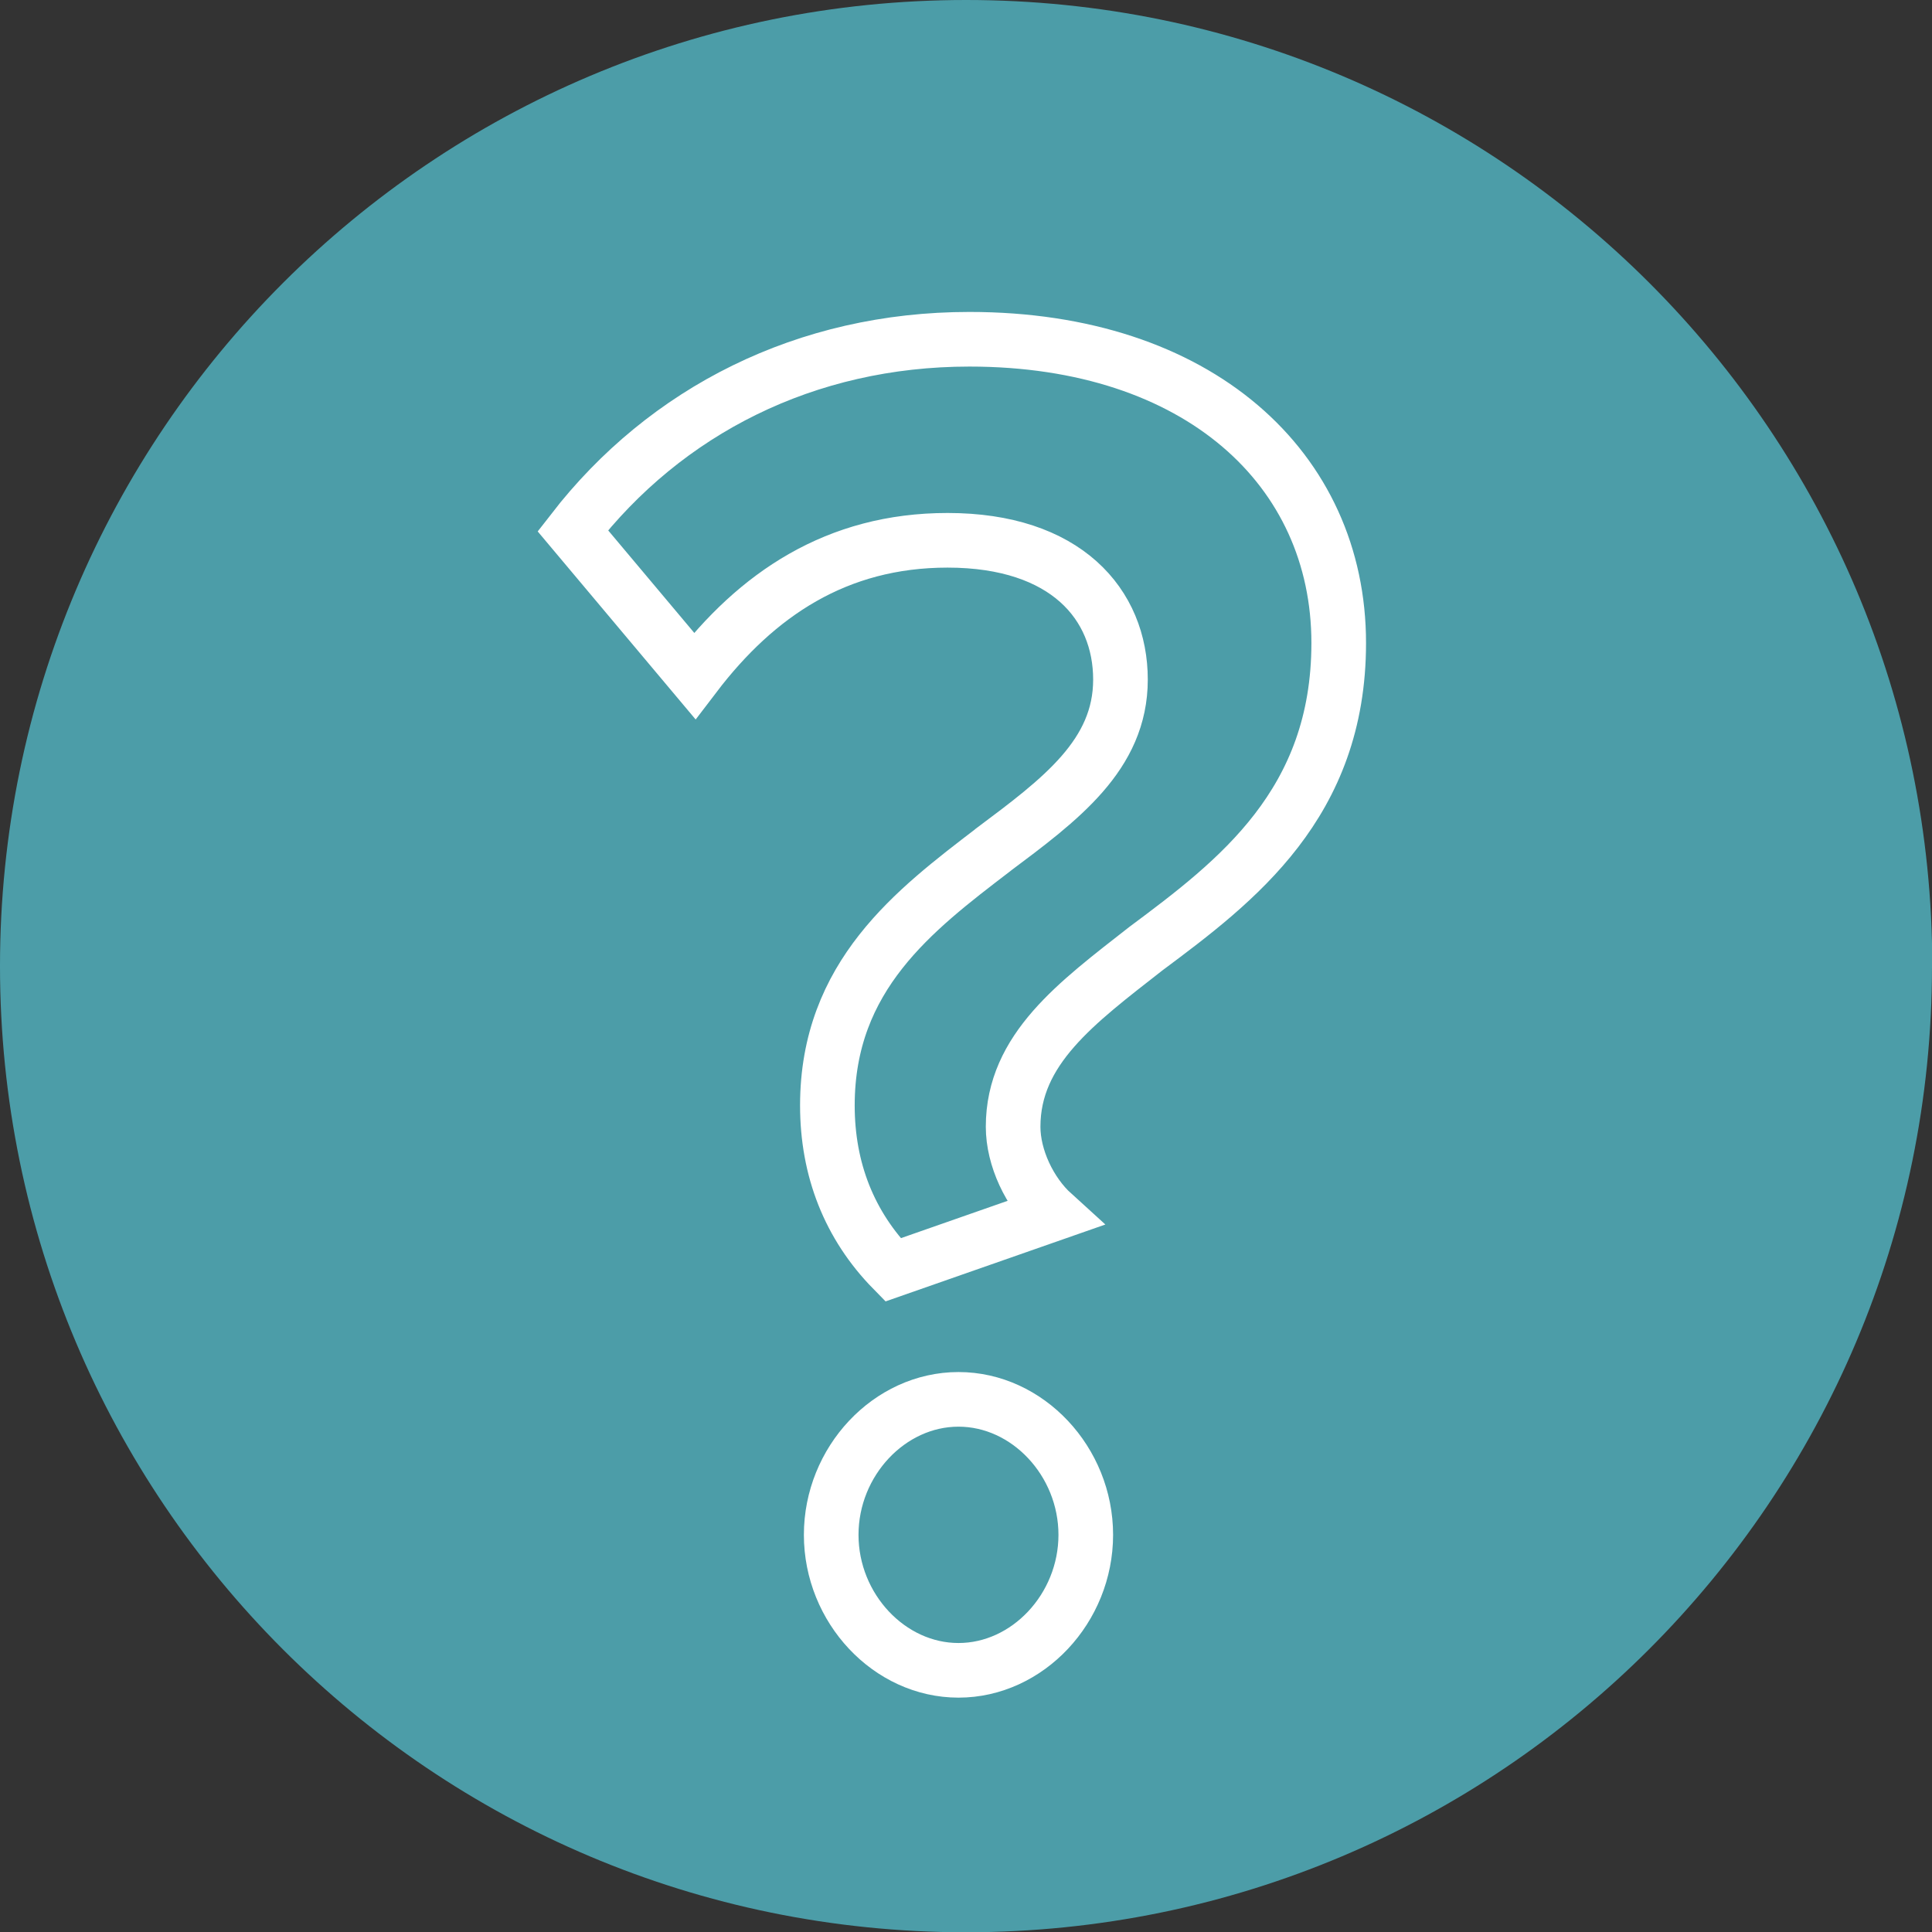
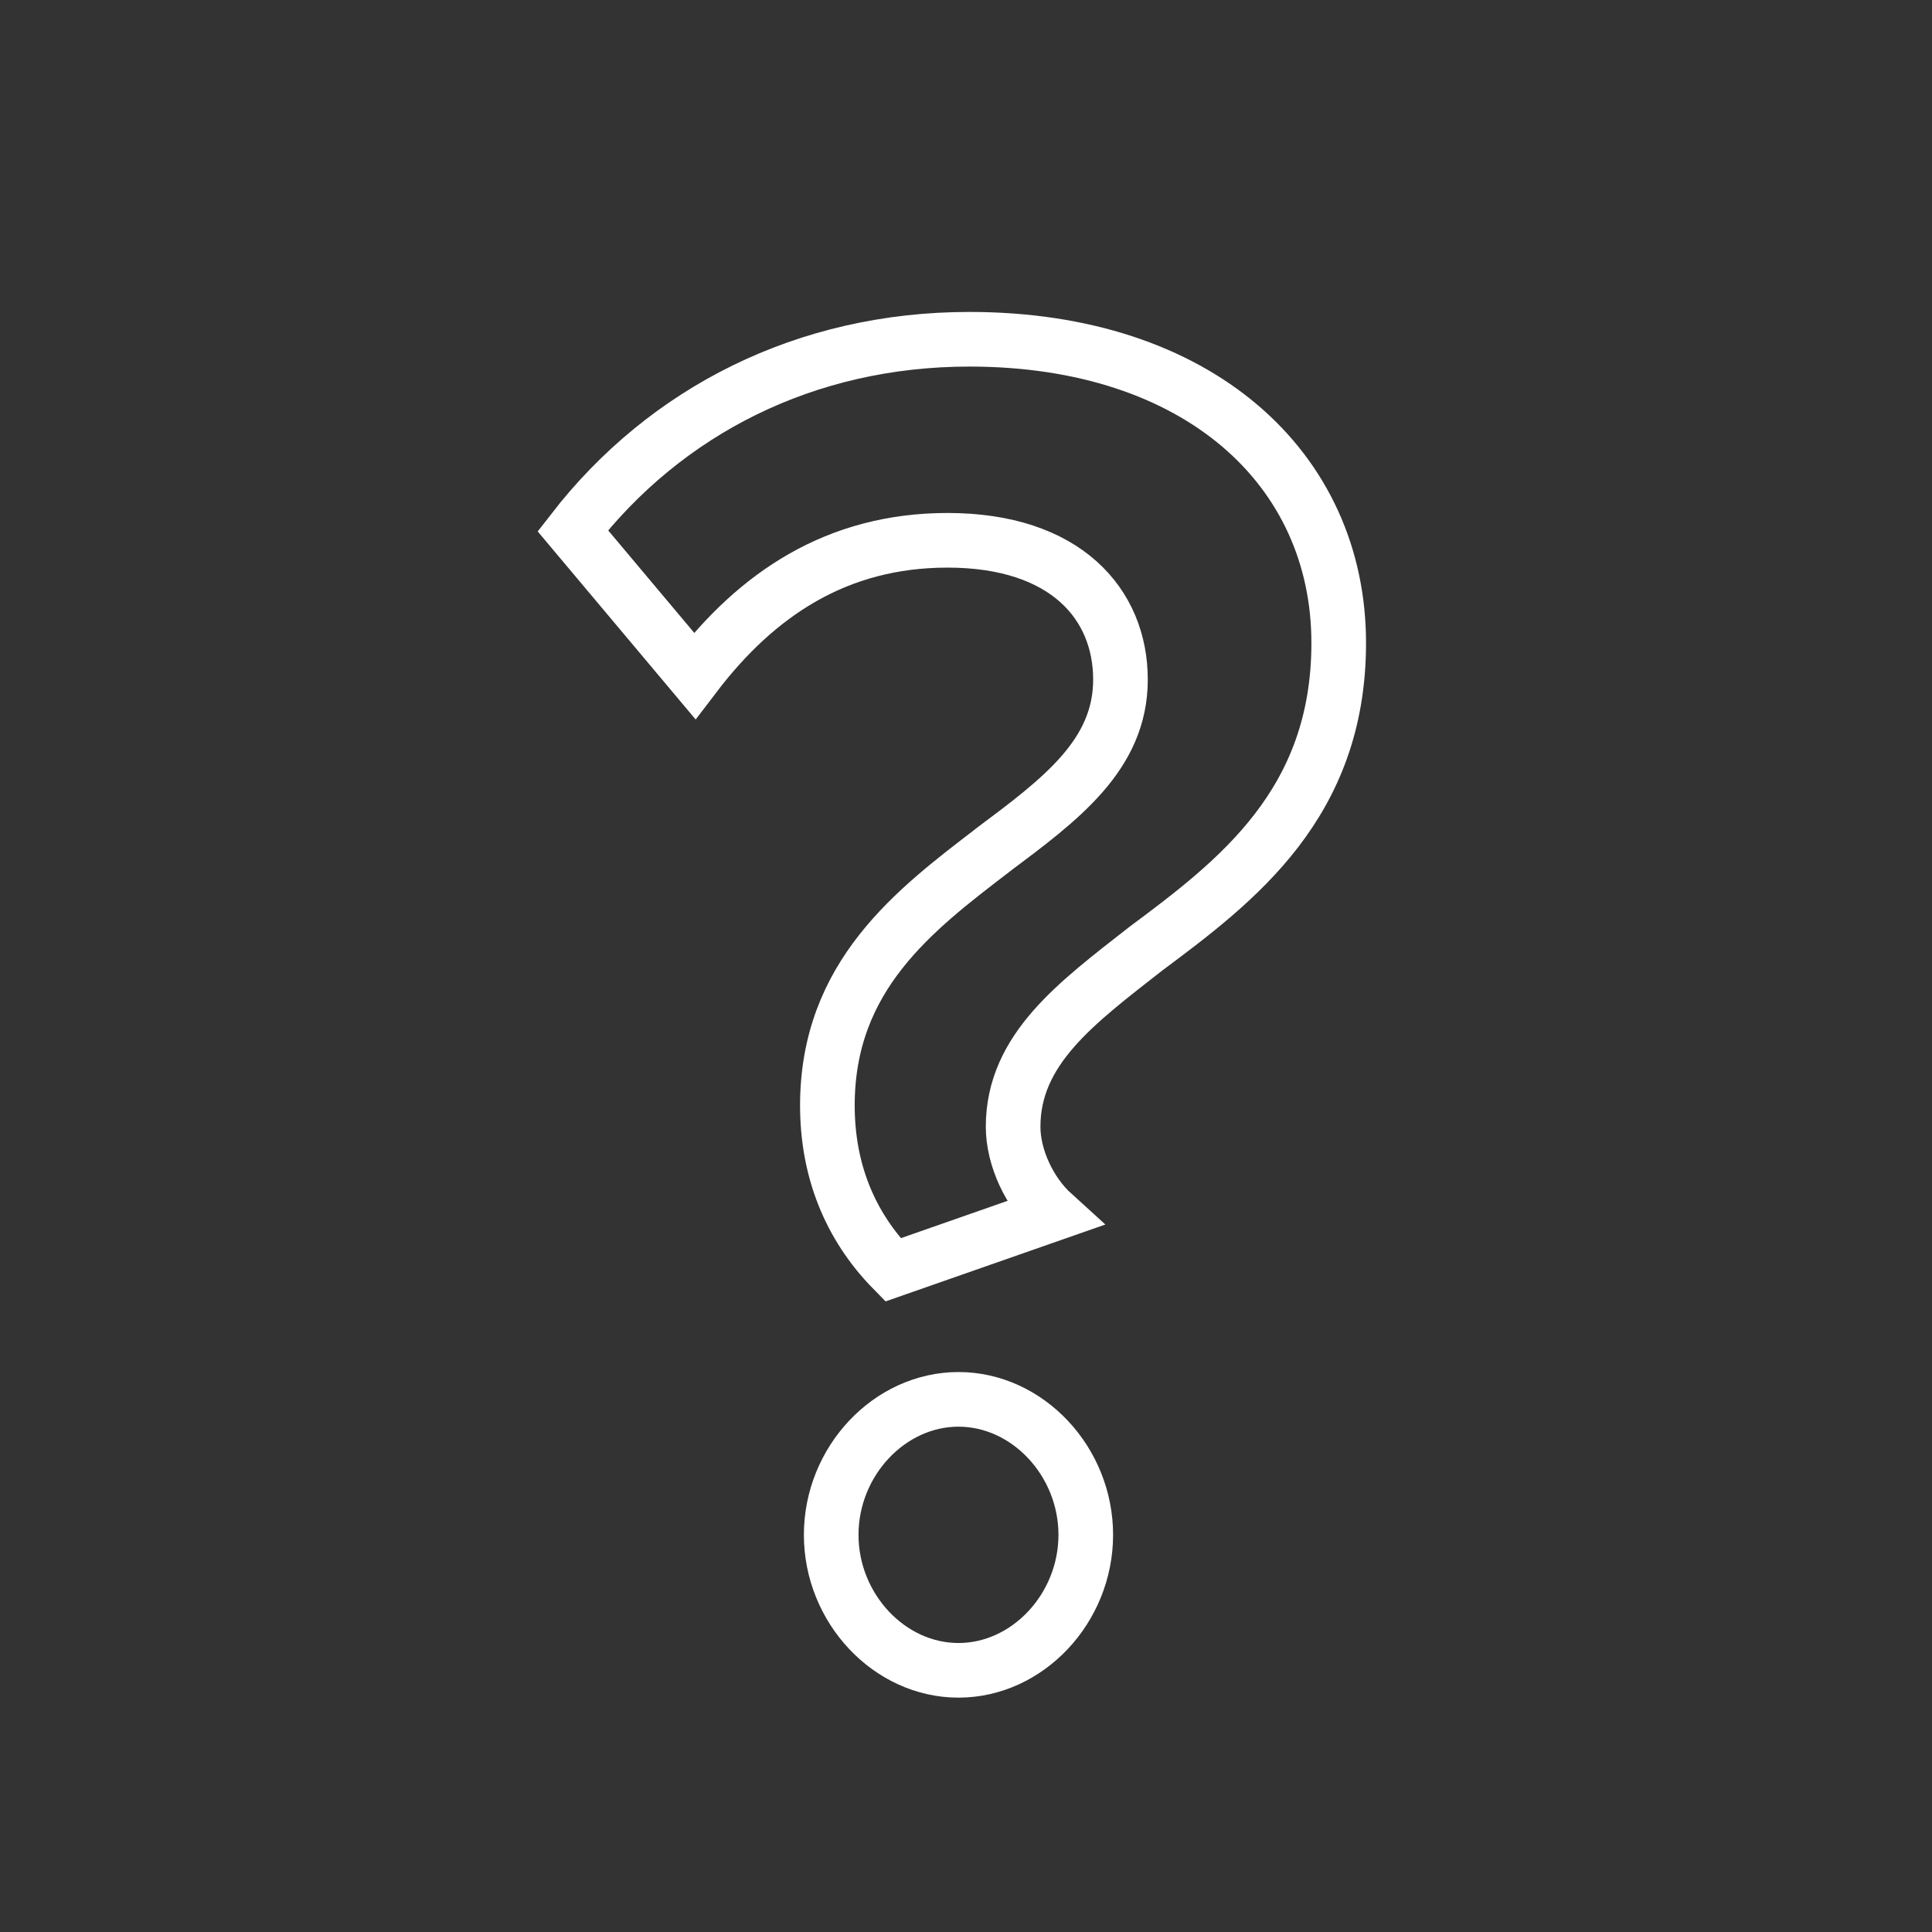
<svg xmlns="http://www.w3.org/2000/svg" id="Layer_2" viewBox="0 0 70.73 70.73">
  <rect x="0" y="0" width="70.73" height="70.73" fill="#333333" stroke="none" />
  <defs>
    <style>.cls-1{fill:#52b8c6;}.cls-2{fill:none;stroke:#fff;stroke-miterlimit:10;stroke-width:2px;}.cls-3{opacity:.8;}</style>
  </defs>
  <g id="Layer_1-2">
    <g>
      <g class="cls-3">
-         <path class="cls-1" d="m70.73,35.37c0,19.53-15.83,35.37-35.37,35.37S0,54.9,0,35.37,15.83,0,35.37,0s35.37,15.83,35.37,35.37Z" />
-       </g>
+         </g>
      <path class="cls-2" d="m36.36,31.11c2.46-1.84,4.66-3.47,4.66-6.23s-2-5.1-6.33-5.1c-4.06,0-6.99,1.98-9.26,4.96l-4.46-5.31c3.4-4.39,8.53-7.01,14.52-7.01,8.39,0,13.52,4.75,13.52,11.12,0,5.88-3.73,8.71-7.06,11.19-2.53,1.98-4.86,3.68-4.86,6.52,0,1.13.6,2.41,1.46,3.19l-5.86,2.05c-1.6-1.63-2.4-3.68-2.4-6.02,0-4.75,3.2-7.16,6.06-9.35Zm-1.27,20.12c2.53,0,4.66,2.27,4.66,4.96s-2.13,4.96-4.66,4.96-4.66-2.27-4.66-4.96,2.13-4.96,4.66-4.96Z" />
    </g>
  </g>
</svg>